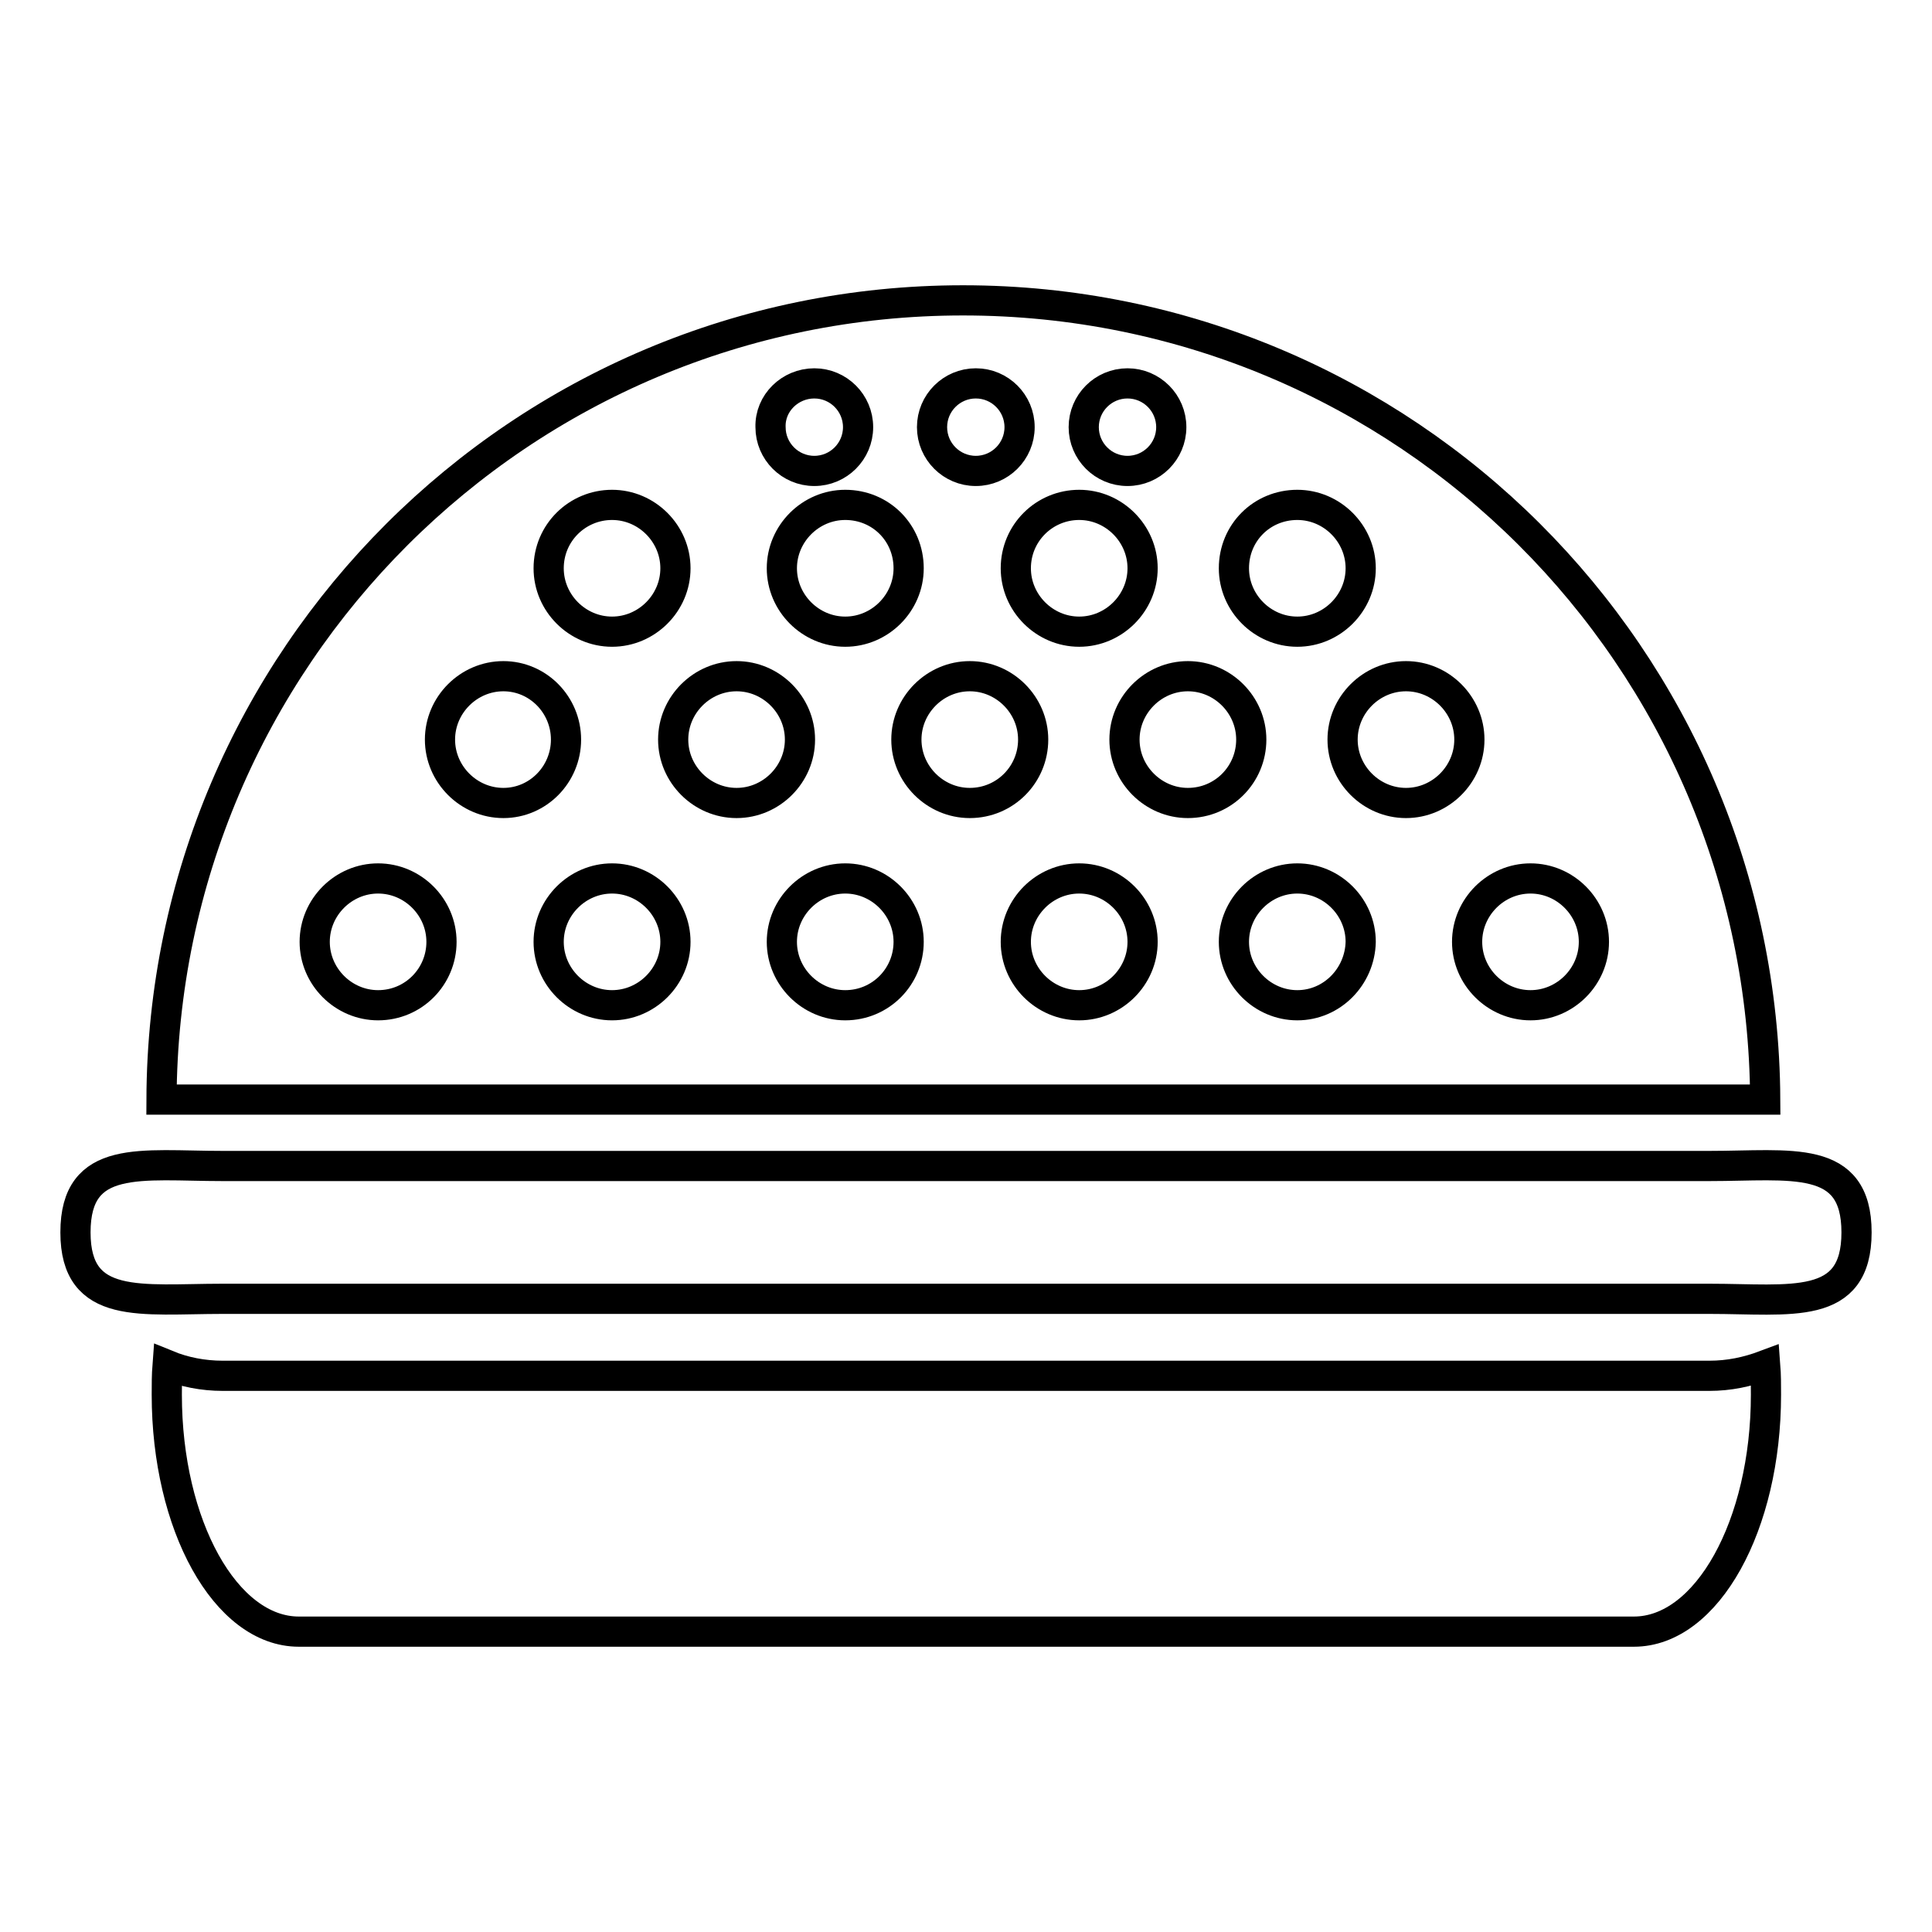
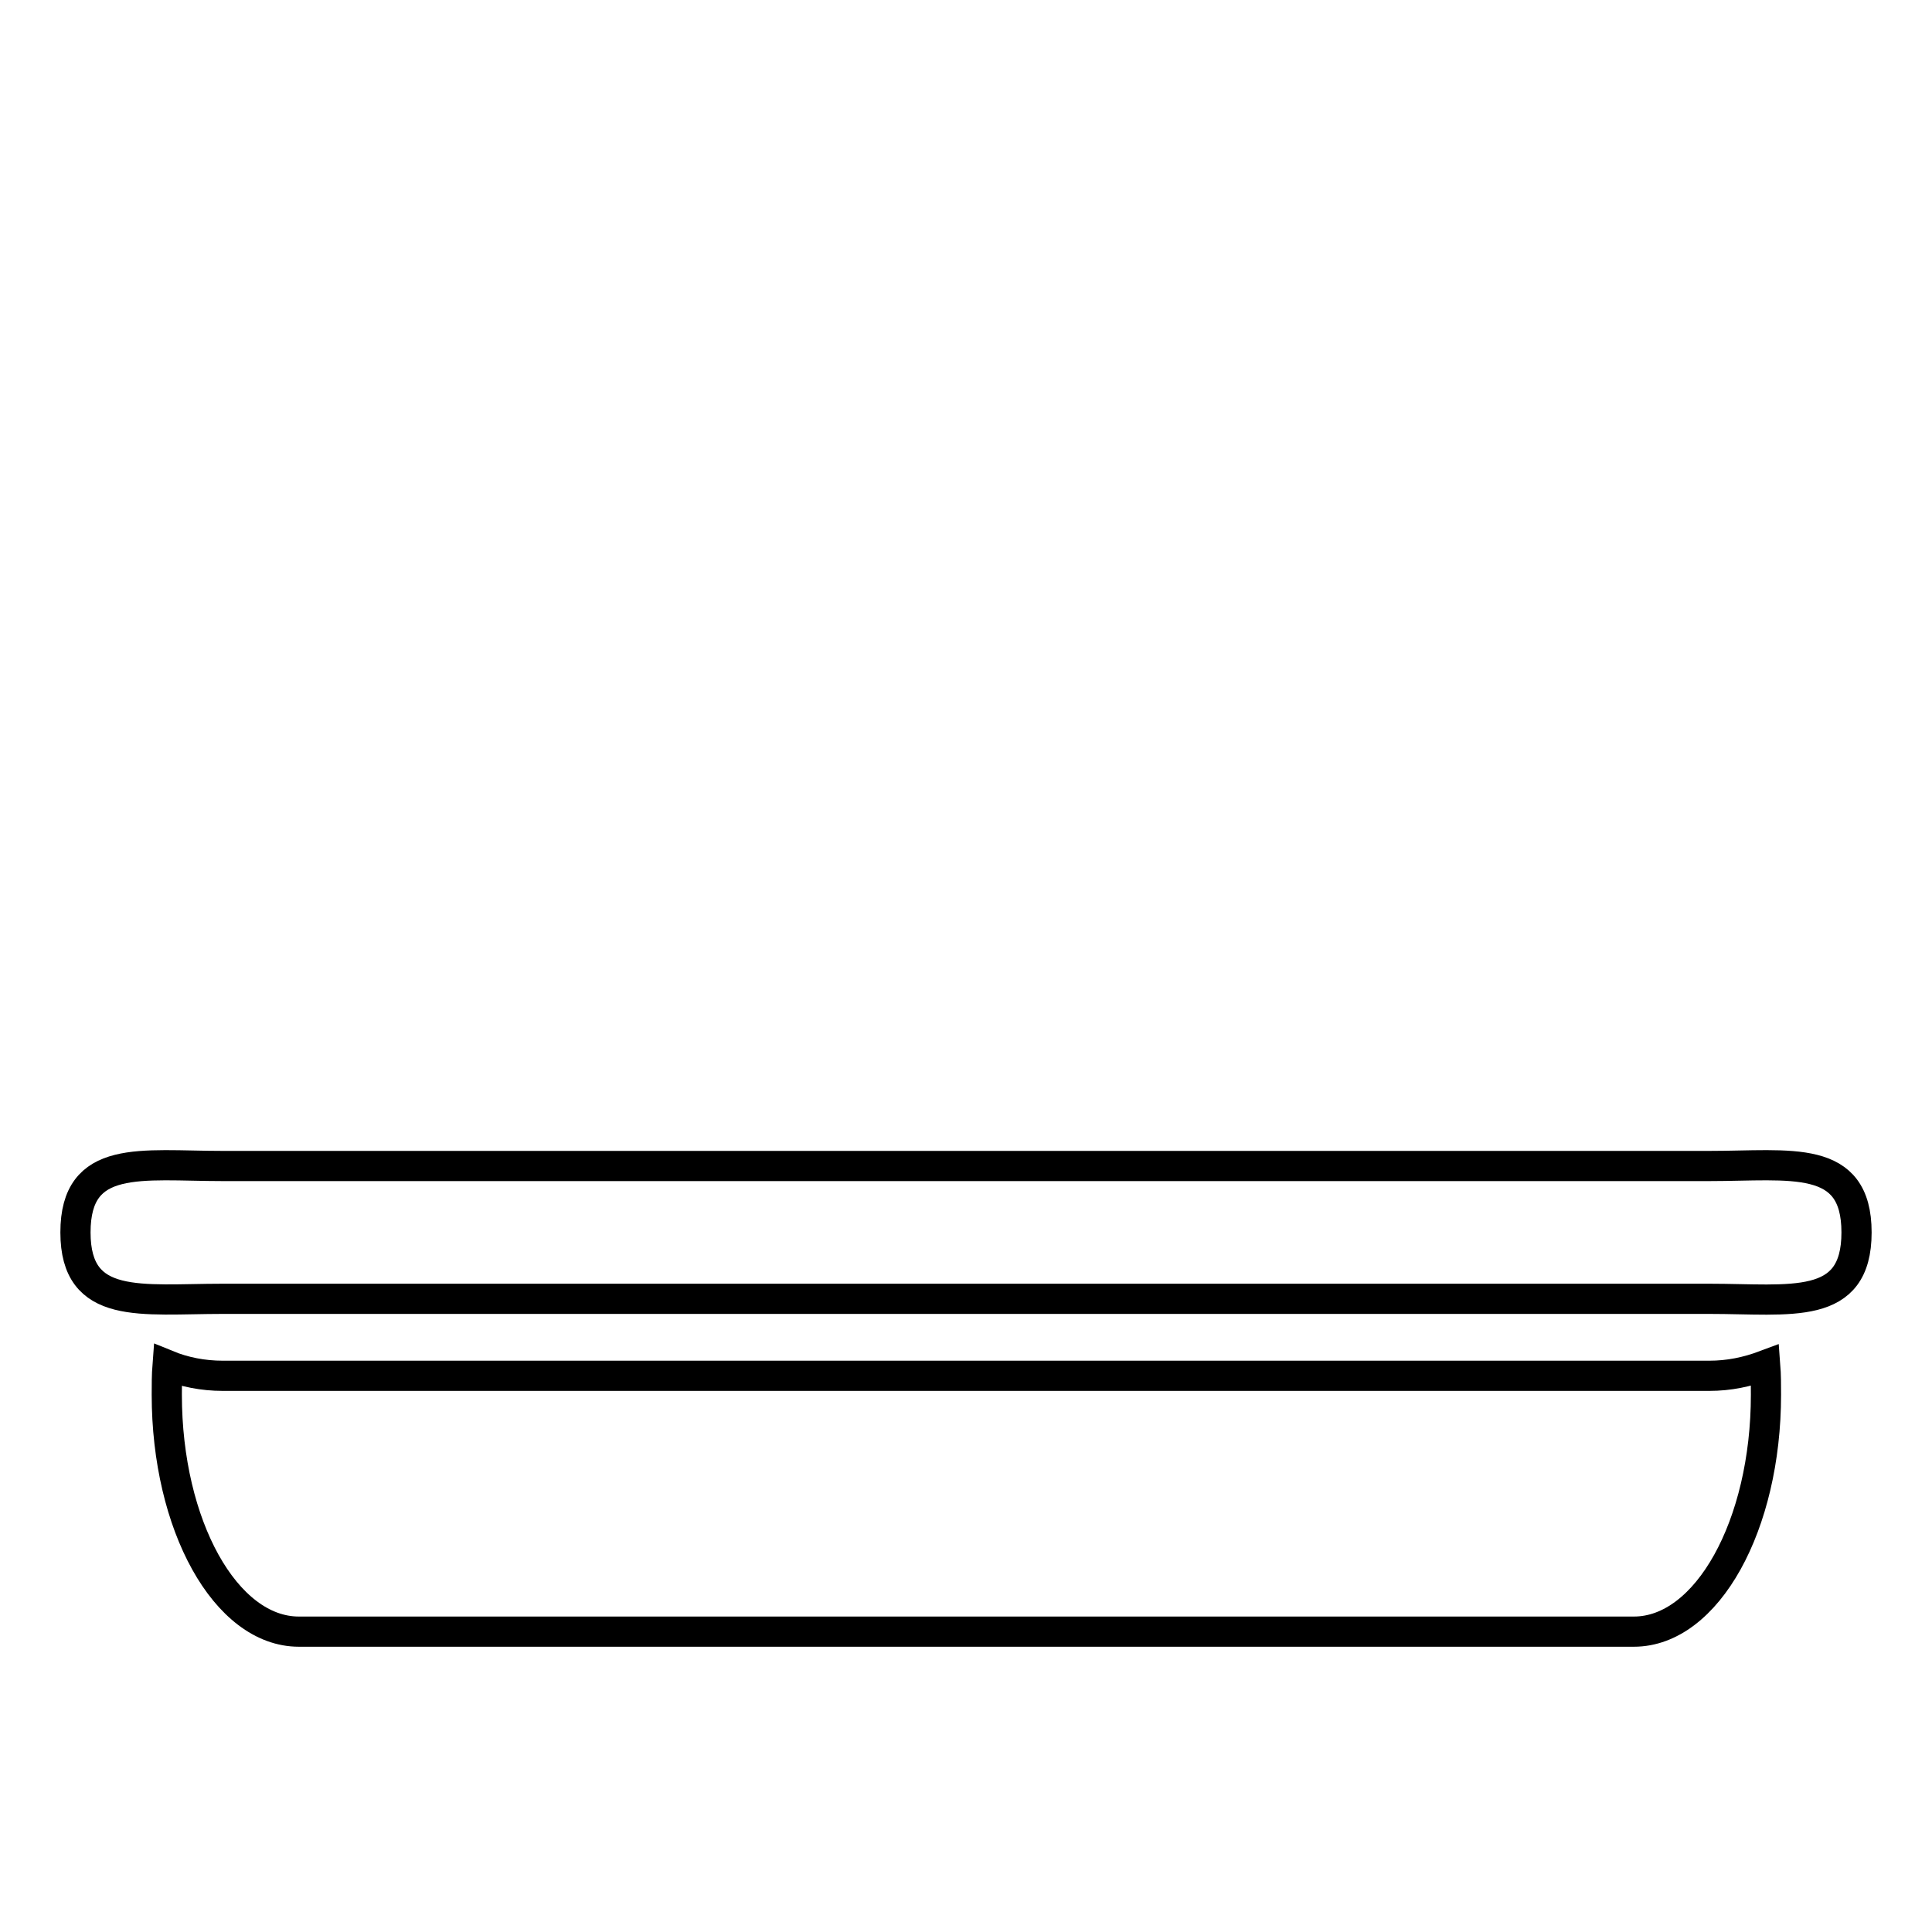
<svg xmlns="http://www.w3.org/2000/svg" version="1.1" x="0px" y="0px" viewBox="0 0 256 256" enable-background="new 0 0 256 256" xml:space="preserve">
  <g>
    <g>
      <path stroke-width="4" fill-opacity="0" stroke="#000000" d="M226.5,182.3h-197c-2.6,0-5.1-0.5-7.3-1.4c-0.1,1.3-0.1,2.6-0.1,3.9c0,17.3,7.8,31.4,17.5,31.4h176.9c9.7,0,17.5-14.1,17.5-31.4c0-1.3,0-2.6-0.1-3.9C231.5,181.8,229.1,182.3,226.5,182.3z" />
      <path stroke-width="4" fill-opacity="0" stroke="#000000" d="M226.5,154.5h-197c-10.8,0-19.5-1.7-19.5,8.8c0,10.4,8.7,8.8,19.5,8.8h197c10.8,0,19.5,1.7,19.5-8.8C246,152.8,237.3,154.5,226.5,154.5z" />
-       <path stroke-width="4" fill-opacity="0" stroke="#000000" d="M127.6,39.8c-58.6,0-106,47.4-106.2,105.9h212.5C233.6,87.1,186.2,39.8,127.6,39.8z M171.9,66.9c4.6,0,8.4,3.8,8.4,8.4c0,4.6-3.8,8.4-8.4,8.4s-8.4-3.8-8.4-8.4C163.5,70.6,167.2,66.9,171.9,66.9z M149.4,50.8c3.2,0,5.8,2.6,5.8,5.8c0,3.2-2.6,5.8-5.8,5.8c-3.2,0-5.8-2.6-5.8-5.8C143.6,53.4,146.2,50.8,149.4,50.8z M143,66.9c4.6,0,8.4,3.8,8.4,8.4c0,4.6-3.8,8.4-8.4,8.4s-8.4-3.8-8.4-8.4C134.6,70.6,138.4,66.9,143,66.9z M129.3,50.8c3.2,0,5.8,2.6,5.8,5.8c0,3.2-2.6,5.8-5.8,5.8c-3.2,0-5.8-2.6-5.8-5.8C123.5,53.4,126.1,50.8,129.3,50.8z M120.4,75.3c0,4.6-3.8,8.4-8.4,8.4c-4.6,0-8.4-3.8-8.4-8.4c0-4.6,3.8-8.4,8.4-8.4C116.7,66.9,120.4,70.6,120.4,75.3z M107.9,50.8c3.2,0,5.8,2.6,5.8,5.8c0,3.2-2.6,5.8-5.8,5.8c-3.2,0-5.8-2.6-5.8-5.8C102,53.4,104.7,50.8,107.9,50.8z M81.1,66.9c4.6,0,8.4,3.8,8.4,8.4c0,4.6-3.8,8.4-8.4,8.4c-4.6,0-8.4-3.8-8.4-8.4C72.7,70.6,76.5,66.9,81.1,66.9z M50.1,133.2c-4.6,0-8.4-3.8-8.4-8.4c0-4.6,3.8-8.4,8.4-8.4c4.6,0,8.4,3.8,8.4,8.4C58.5,129.4,54.8,133.2,50.1,133.2z M66.7,106.4c-4.6,0-8.4-3.8-8.4-8.4c0-4.6,3.8-8.4,8.4-8.4S75,93.4,75,98C75,102.6,71.3,106.4,66.7,106.4z M81.1,133.2c-4.6,0-8.4-3.8-8.4-8.4c0-4.6,3.8-8.4,8.4-8.4c4.6,0,8.4,3.8,8.4,8.4C89.5,129.4,85.7,133.2,81.1,133.2z M97.6,106.4c-4.6,0-8.4-3.8-8.4-8.4c0-4.6,3.8-8.4,8.4-8.4s8.4,3.8,8.4,8.4C106,102.6,102.2,106.4,97.6,106.4z M112,133.2c-4.6,0-8.4-3.8-8.4-8.4c0-4.6,3.8-8.4,8.4-8.4c4.6,0,8.4,3.8,8.4,8.4C120.4,129.4,116.7,133.2,112,133.2z M128.5,106.4c-4.6,0-8.4-3.8-8.4-8.4c0-4.6,3.8-8.4,8.4-8.4c4.6,0,8.4,3.8,8.4,8.4C136.9,102.6,133.2,106.4,128.5,106.4z M143,133.2c-4.6,0-8.4-3.8-8.4-8.4c0-4.6,3.8-8.4,8.4-8.4s8.4,3.8,8.4,8.4C151.4,129.4,147.6,133.2,143,133.2z M157.4,106.4c-4.6,0-8.4-3.8-8.4-8.4c0-4.6,3.8-8.4,8.4-8.4c4.6,0,8.4,3.8,8.4,8.4C165.8,102.6,162.1,106.4,157.4,106.4z M171.9,133.2c-4.6,0-8.4-3.8-8.4-8.4c0-4.6,3.8-8.4,8.4-8.4s8.4,3.8,8.4,8.4C180.2,129.4,176.5,133.2,171.9,133.2z M186.3,106.4c-4.6,0-8.4-3.8-8.4-8.4c0-4.6,3.8-8.4,8.4-8.4c4.6,0,8.4,3.8,8.4,8.4C194.7,102.6,190.9,106.4,186.3,106.4z M202.8,133.2c-4.6,0-8.4-3.8-8.4-8.4c0-4.6,3.8-8.4,8.4-8.4c4.6,0,8.4,3.8,8.4,8.4C211.2,129.4,207.4,133.2,202.8,133.2z" />
    </g>
  </g>
</svg>